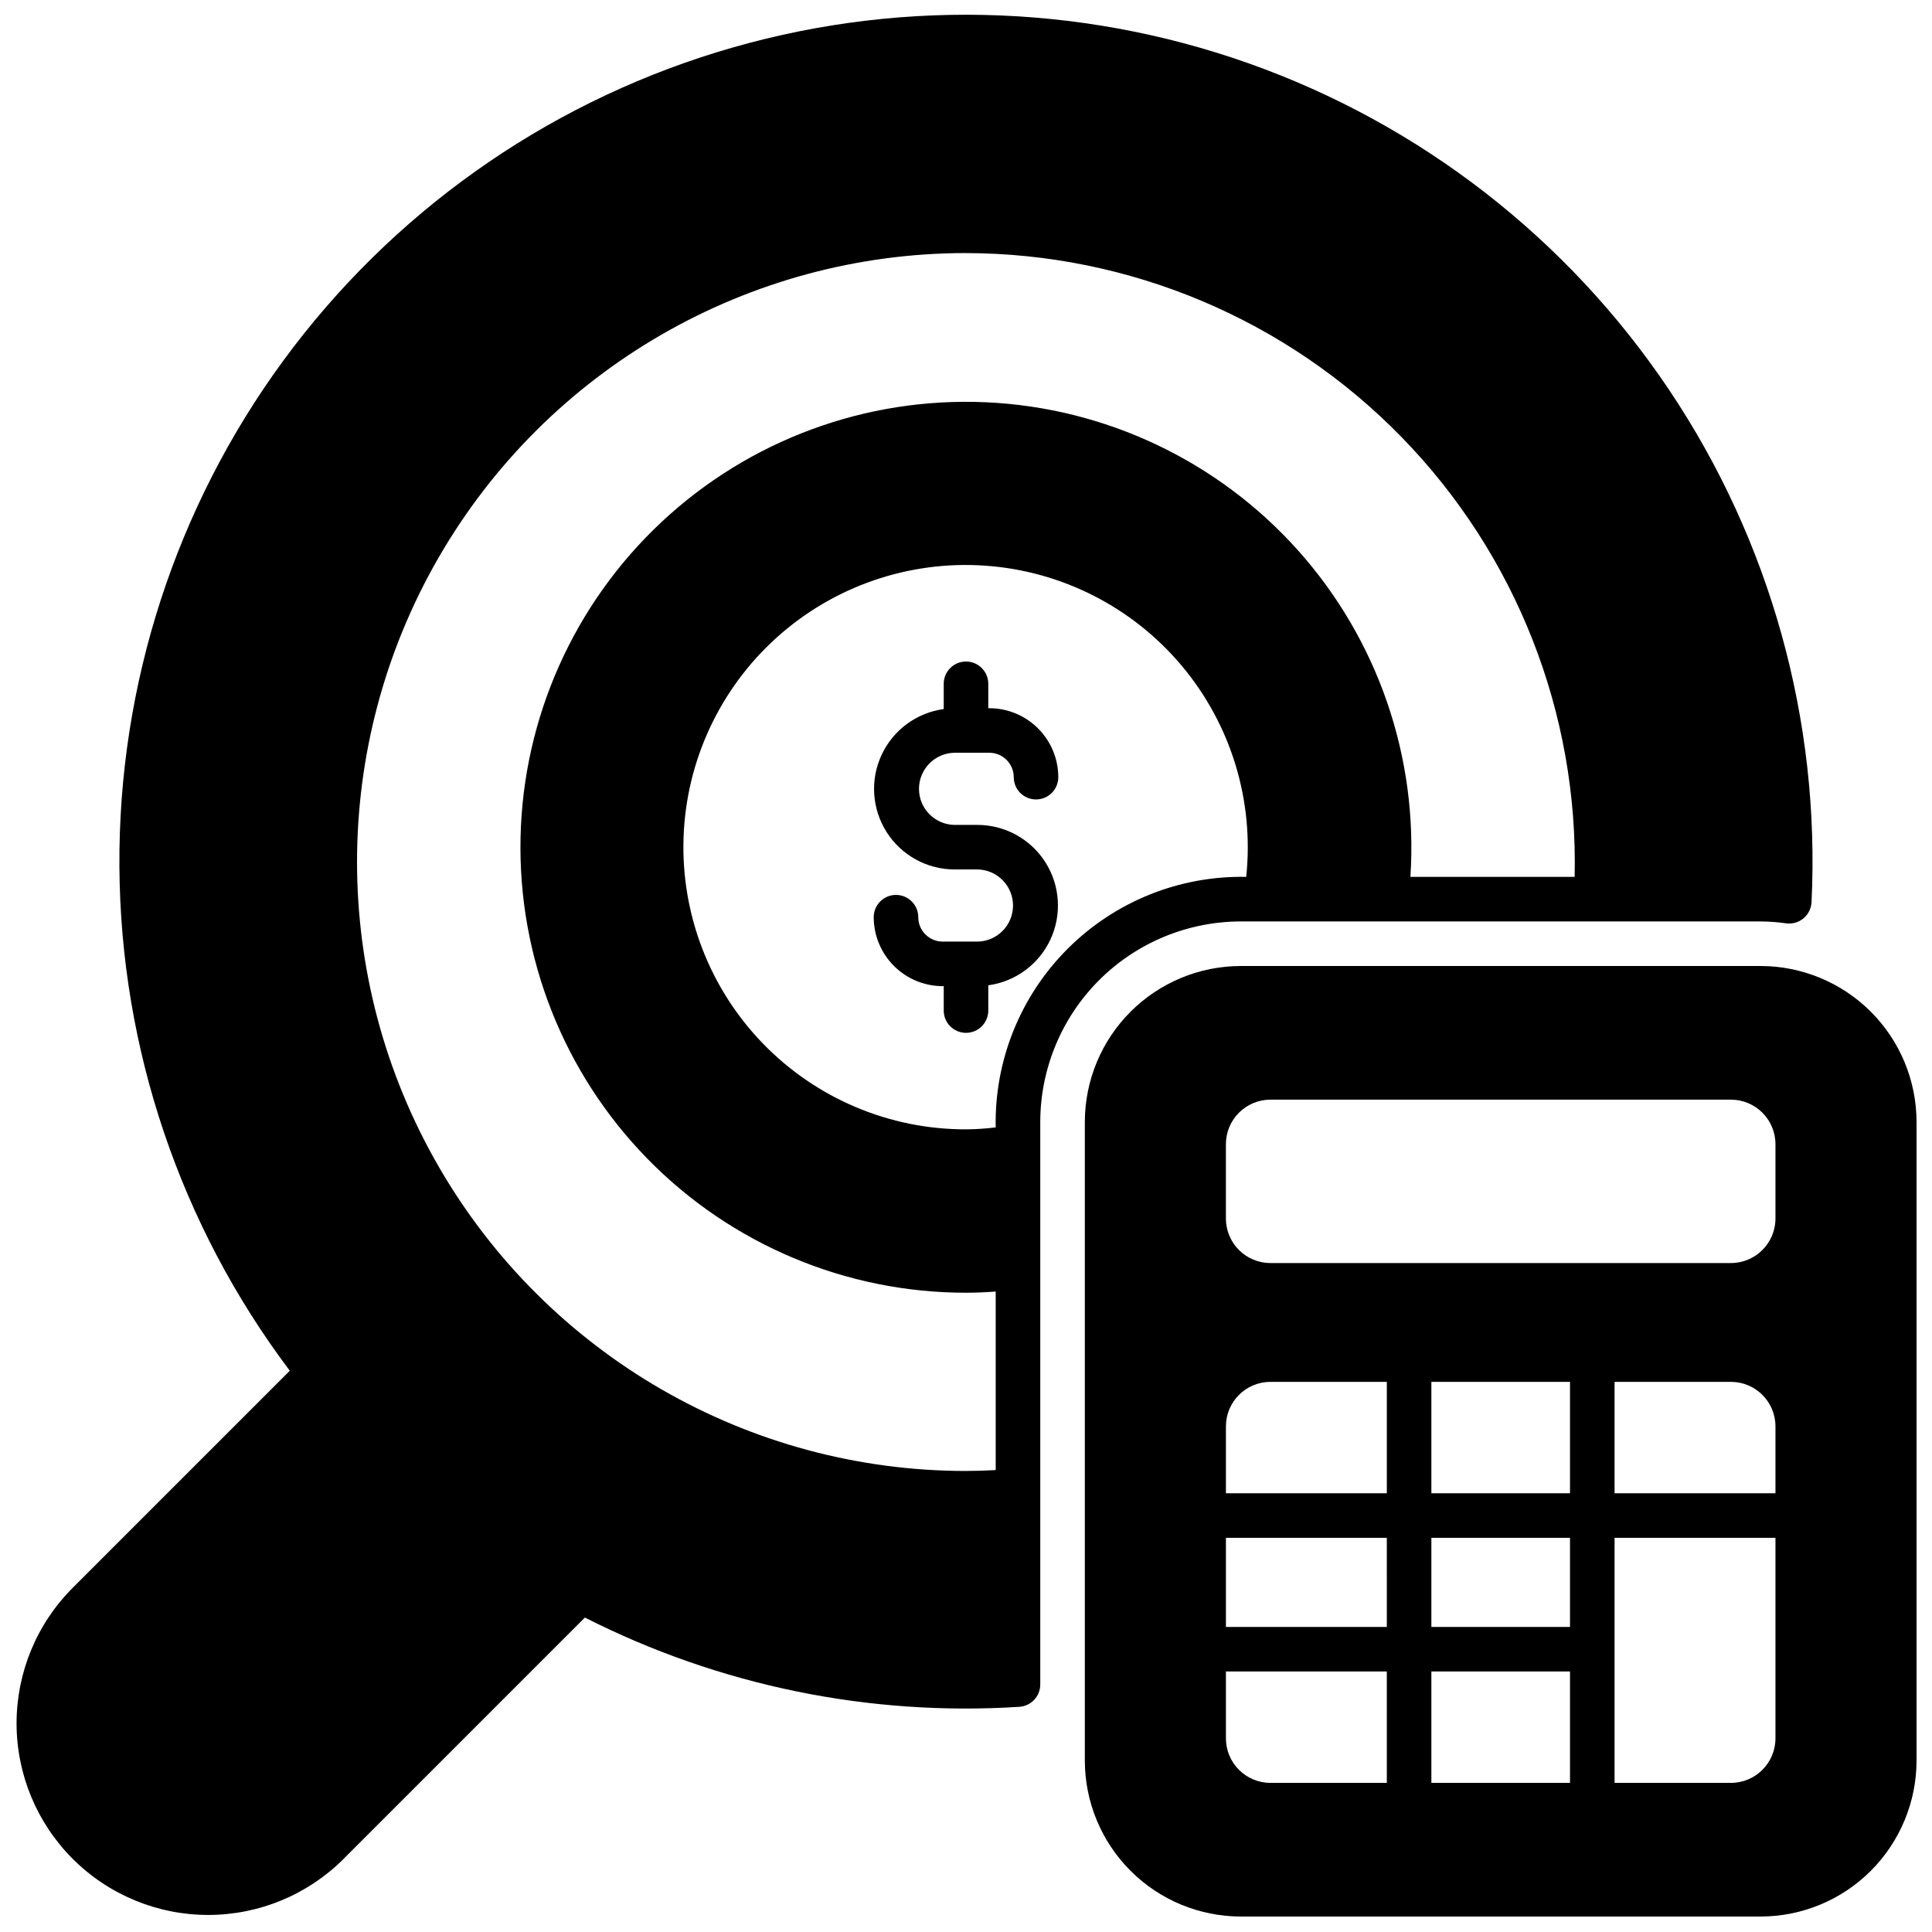
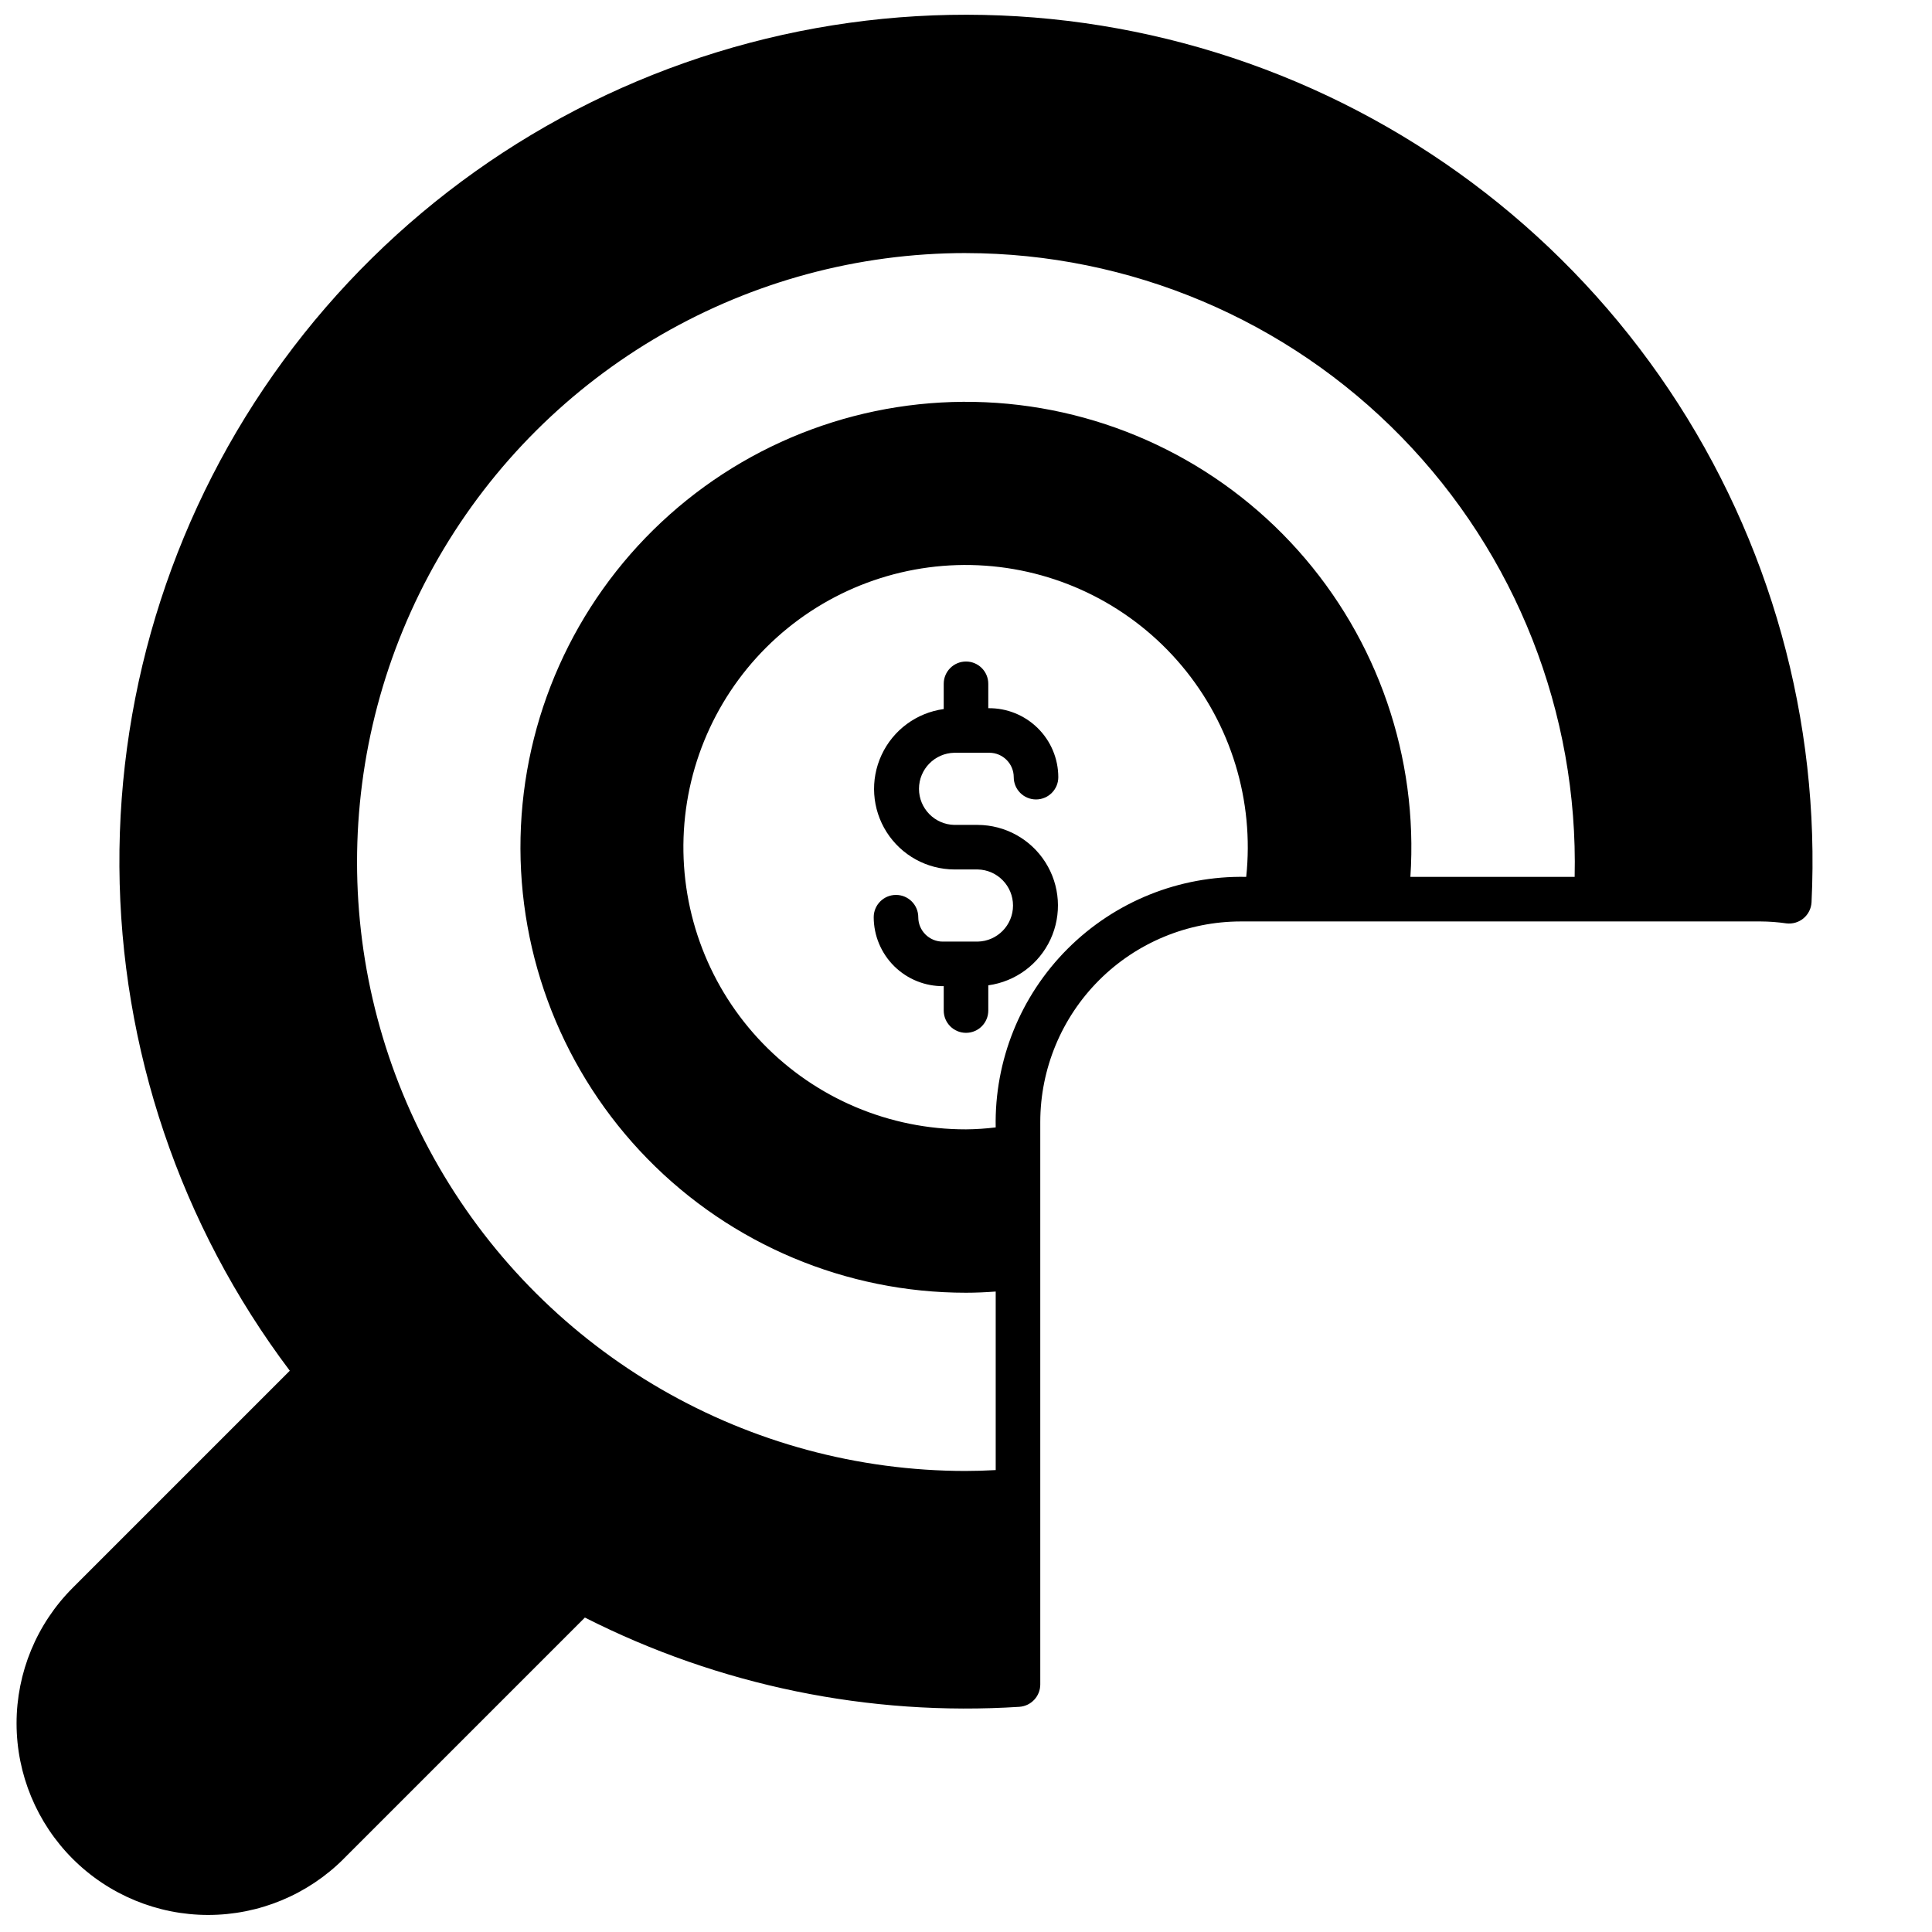
<svg xmlns="http://www.w3.org/2000/svg" width="800px" height="800px" version="1.1" viewBox="144 144 512 512">
  <defs>
    <clipPath id="b">
      <path d="m431 400h220.9v251.9h-220.9z" />
    </clipPath>
    <clipPath id="a">
      <path d="m148.09 148.09h476.91v503.81h-476.91z" />
    </clipPath>
  </defs>
  <g clip-path="url(#b)">
-     <path d="m472.82 400c-10.957 0.012-21.465 4.371-29.211 12.117-7.75 7.746-12.105 18.254-12.117 29.211v169.25-0.004c0.012 10.957 4.367 21.461 12.117 29.211 7.746 7.746 18.254 12.105 29.211 12.117h137.76-0.004c10.957-0.012 21.461-4.371 29.211-12.117 7.746-7.75 12.105-18.254 12.117-29.211v-169.25 0.004c-0.012-10.957-4.371-21.465-12.117-29.211-7.75-7.746-18.254-12.105-29.211-12.117zm38.703 216.48h-30.832c-6.523 0-11.809-5.289-11.809-11.809v-17.711h42.637zm0-41.328h-42.641v-23.617h42.637zm0-35.426h-42.641v-17.711c0-6.523 5.285-11.809 11.809-11.809h30.832zm48.543 76.754h-36.738v-29.52h36.738zm0-41.328h-36.738v-23.617h36.738zm0-35.426h-36.738v-29.52h36.738zm54.449 64.945c0 6.519-5.289 11.809-11.809 11.809h-30.832v-64.945h42.641zm0-64.945h-42.641v-29.52h30.832c6.519 0 11.809 5.285 11.809 11.809zm0-92.496v19.68c0 6.523-5.289 11.809-11.809 11.809h-122.02c-6.523 0-11.809-5.285-11.809-11.809v-19.68c0-6.519 5.285-11.809 11.809-11.809h122.02c6.519 0 11.809 5.289 11.809 11.809z" />
-   </g>
+     </g>
  <path d="m396.91 343.49h9.277c3.566 0.004 6.461 2.898 6.465 6.469 0 3.258 2.644 5.902 5.906 5.902 3.258 0 5.902-2.644 5.902-5.902-0.008-4.894-1.973-9.582-5.461-13.012-3.484-3.434-8.199-5.332-13.094-5.266v-6.465c0-3.262-2.644-5.906-5.902-5.906-3.262 0-5.906 2.644-5.906 5.906v6.691c-7.207 0.984-13.418 5.57-16.477 12.172-3.062 6.598-2.555 14.301 1.348 20.441 3.906 6.137 10.664 9.867 17.941 9.895h6.188c5.203 0.105 9.363 4.356 9.363 9.559s-4.16 9.453-9.363 9.559h-9.277c-3.57-0.004-6.465-2.898-6.469-6.465 0-3.262-2.644-5.906-5.902-5.906-3.262 0-5.906 2.644-5.906 5.906 0.008 4.891 1.977 9.578 5.461 13.012 3.488 3.434 8.203 5.328 13.094 5.262v6.465c0 3.262 2.644 5.906 5.906 5.906 3.258 0 5.902-2.644 5.902-5.906v-6.688c7.207-0.988 13.418-5.574 16.48-12.172 3.059-6.602 2.551-14.305-1.352-20.441-3.902-6.141-10.664-9.871-17.938-9.898h-6.188c-5.203-0.105-9.367-4.352-9.367-9.559 0-5.203 4.164-9.453 9.367-9.559z" />
  <g clip-path="url(#a)">
    <path d="m235.08 636.59 63.922-63.922c35.57 18.039 75.328 26.207 115.13 23.656 3.113-0.203 5.539-2.785 5.551-5.906v-149.09c0.016-14.09 5.617-27.594 15.578-37.559 9.961-9.961 23.469-15.562 37.559-15.578h137.76-0.004c2.293 0.012 4.582 0.184 6.848 0.512 1.637 0.195 3.281-0.293 4.539-1.352 1.262-1.059 2.027-2.594 2.113-4.238 2.336-48.164-10.914-95.793-37.773-135.84-26.863-40.043-65.91-70.363-111.36-86.477-45.449-16.109-94.875-17.148-140.96-2.961-46.086 14.188-86.371 42.844-114.89 81.723-28.52 38.879-43.754 85.914-43.449 134.13 0.309 48.219 16.141 95.055 45.156 133.57l-57.547 57.547c-9.52 9.523-14.867 22.441-14.863 35.91 0.004 13.465 5.359 26.379 14.883 35.902 9.527 9.52 22.445 14.867 35.91 14.863 13.469-0.004 26.383-5.359 35.902-14.883zm239.18-260.21c-17.711-0.352-34.801 6.531-47.332 19.062-12.527 12.527-19.41 29.617-19.059 47.328-2.613 0.324-5.242 0.496-7.871 0.52-20.297 0.031-39.734-8.191-53.848-22.777-14.113-14.586-21.691-34.281-21-54.562 0.695-20.285 9.605-39.418 24.684-53 15.078-13.586 35.031-20.461 55.277-19.043 20.246 1.414 39.047 11 52.086 26.551 13.043 15.555 19.199 35.738 17.062 55.922zm-74.262-165.31c43.457 0.066 85.059 17.637 115.41 48.742 30.352 31.105 46.891 73.121 45.891 116.57h-43.531c2.109-31.695-8.641-62.902-29.824-86.574-21.184-23.668-51.012-37.801-82.746-39.207-31.734-1.406-62.695 10.035-85.887 31.742-23.195 21.703-36.66 51.84-37.359 83.594-0.699 31.758 11.426 62.457 33.641 85.16 22.215 22.707 52.645 35.5 84.41 35.492 2.559 0 5.195-0.117 7.871-0.316v47.312c-2.754 0.156-5.391 0.234-7.871 0.234v0.004c-57.656 0-110.93-30.758-139.76-80.691-28.828-49.93-28.828-111.45 0-161.38 28.828-49.93 82.102-80.688 139.76-80.688z" />
  </g>
</svg>